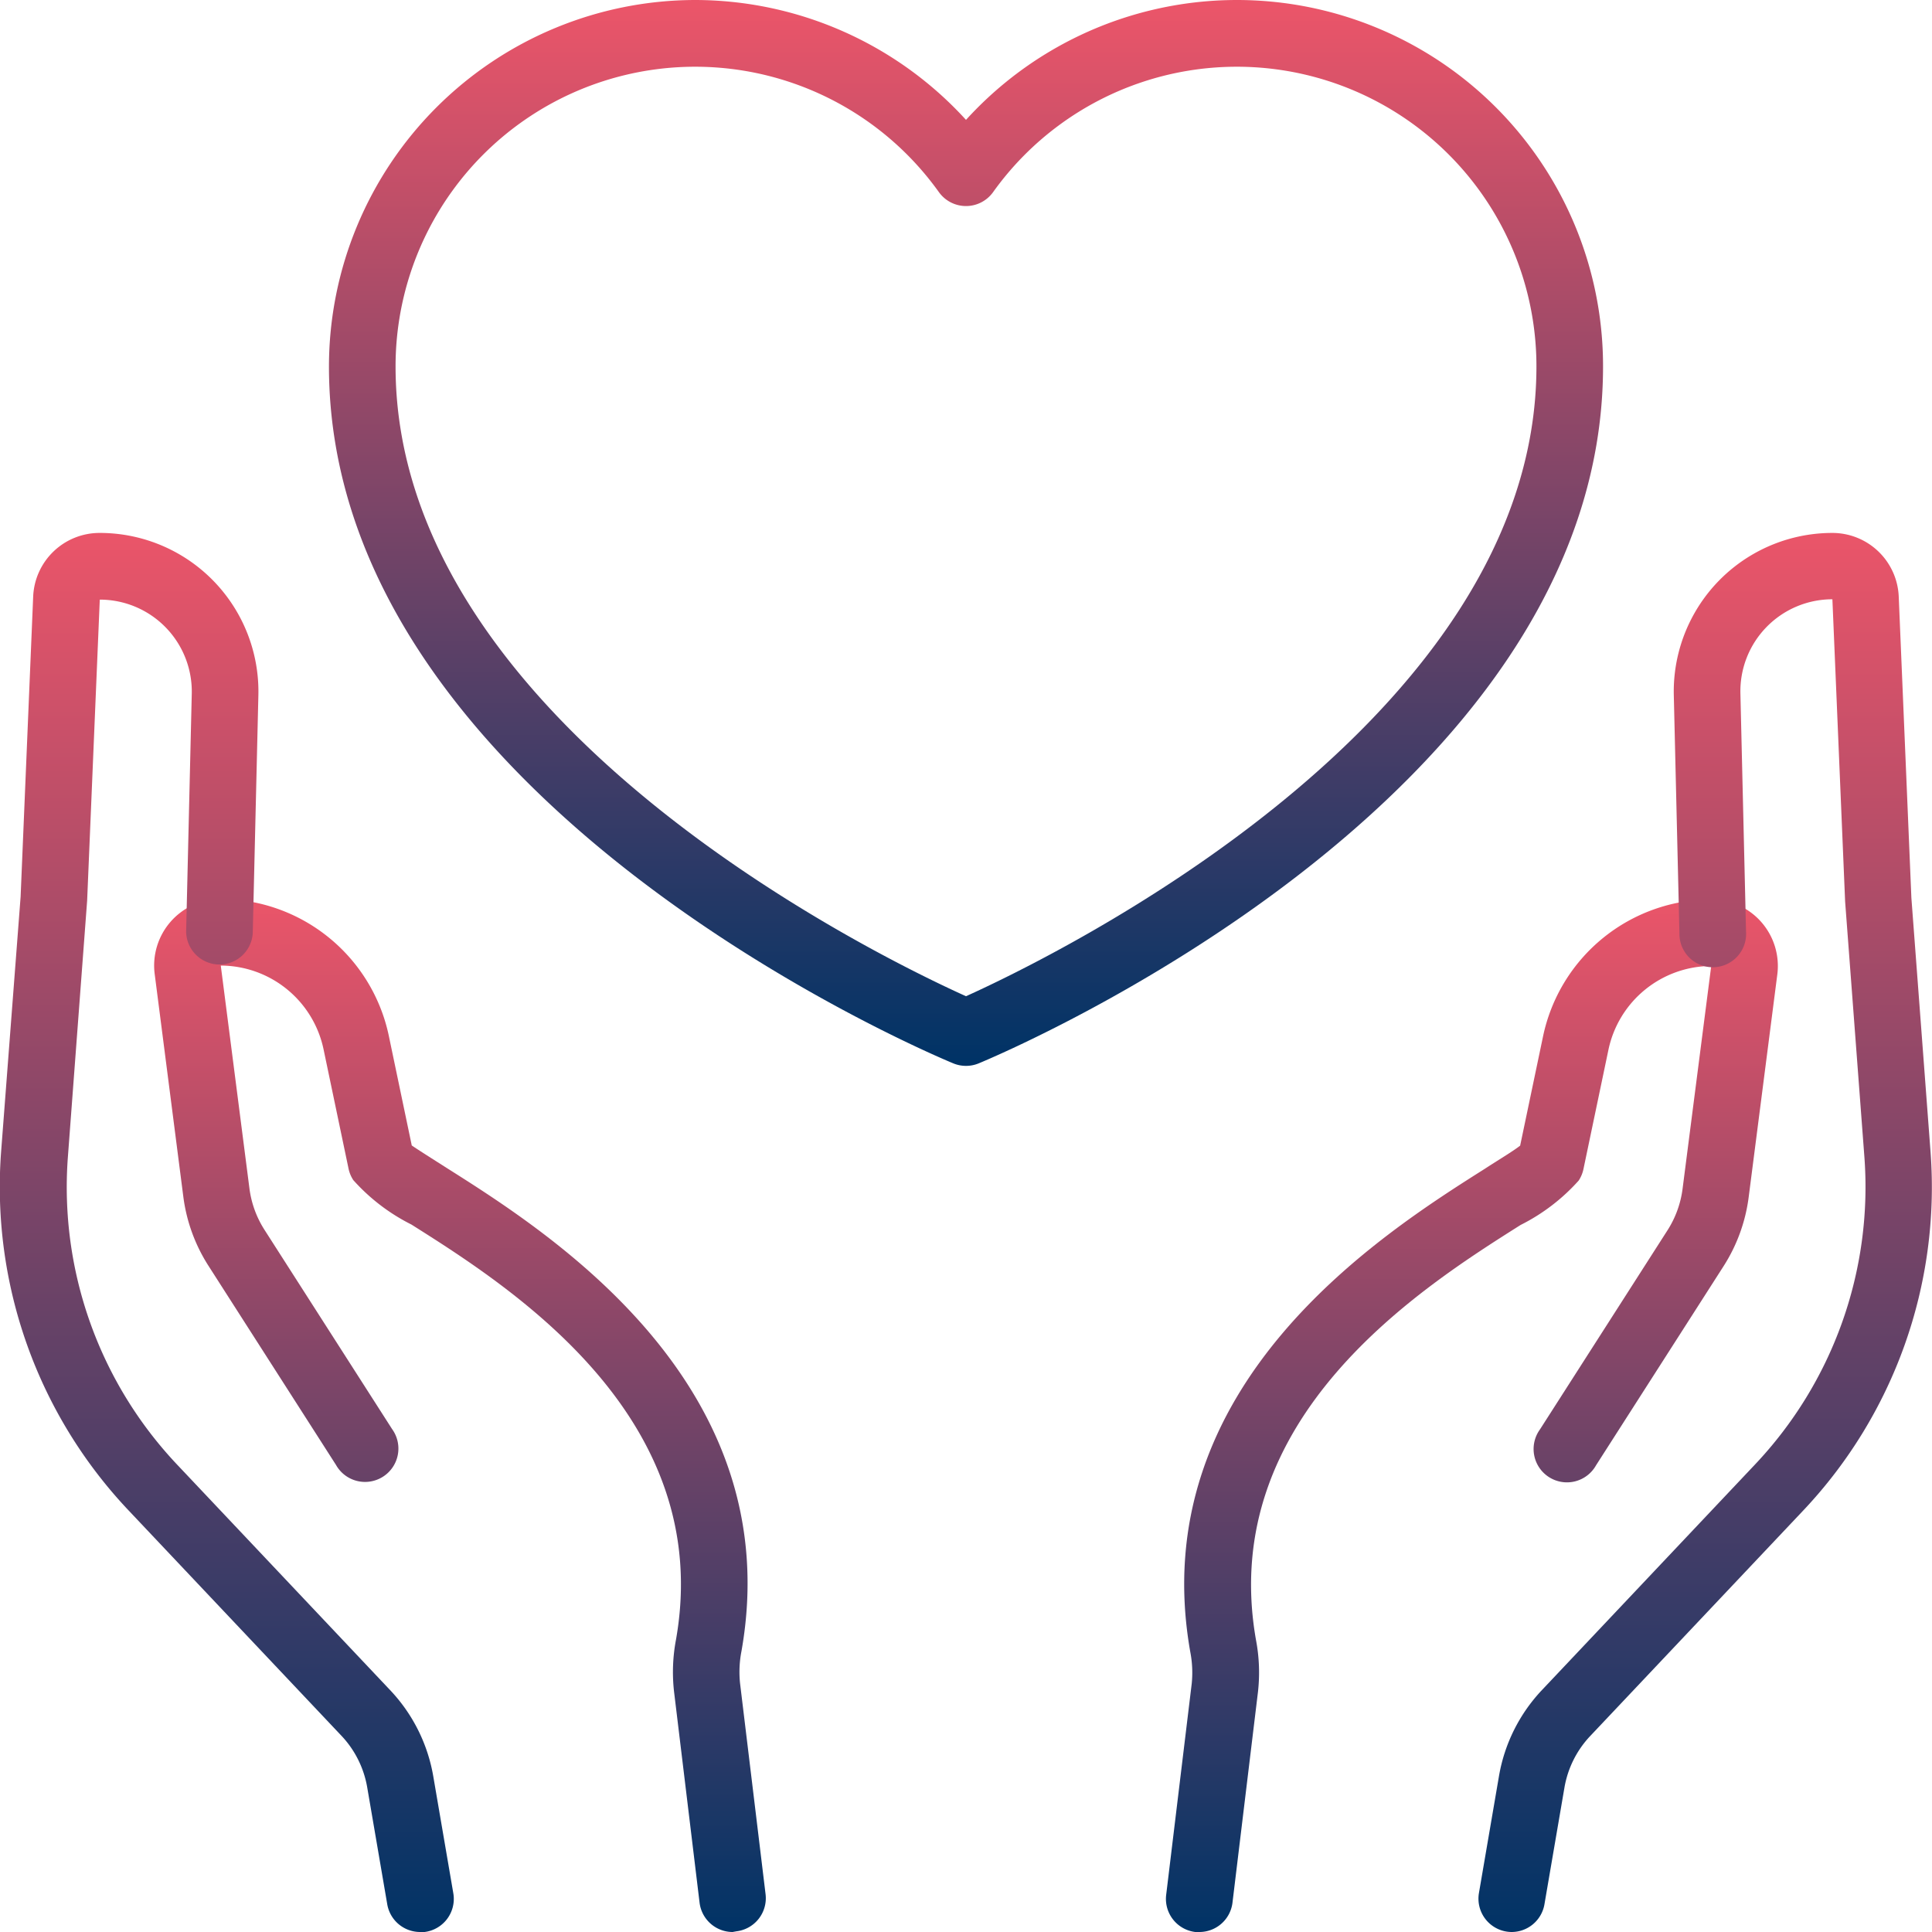
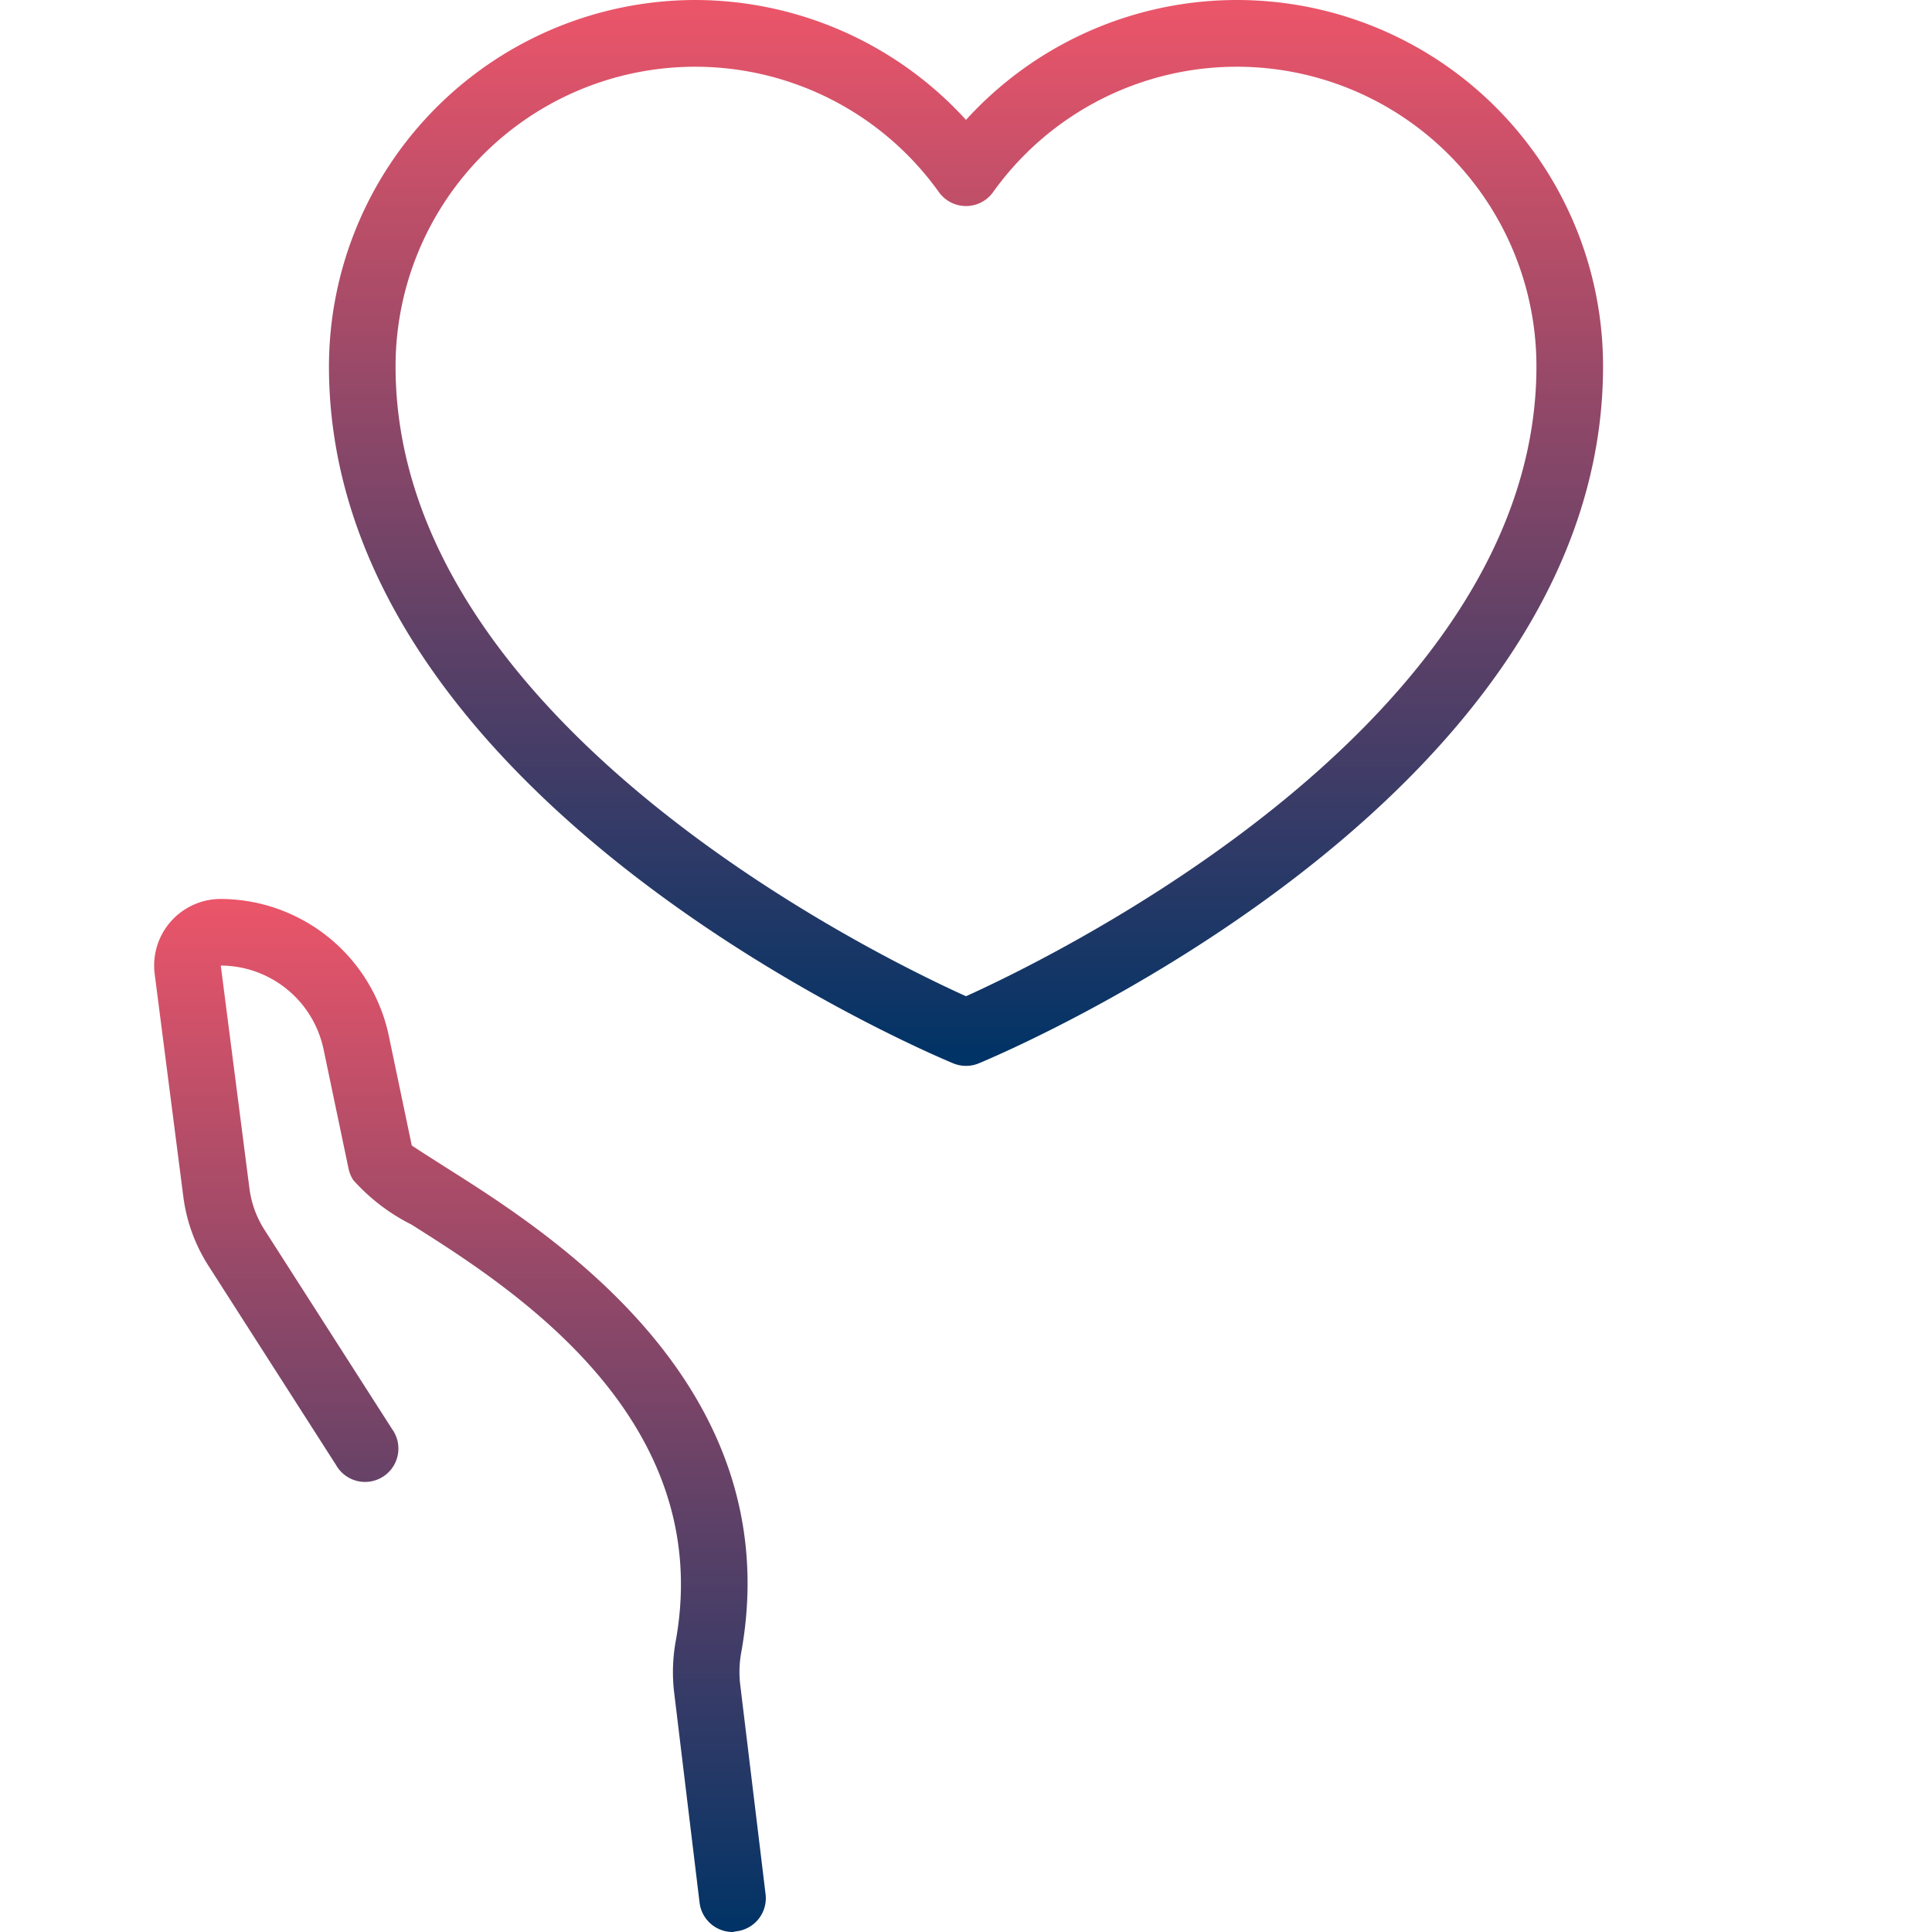
<svg xmlns="http://www.w3.org/2000/svg" width="22.306" height="22.306" viewBox="0 0 22.306 22.306">
  <defs>
    <linearGradient id="a" x1="0.5" x2="0.5" y2="1" gradientUnits="objectBoundingBox">
      <stop offset="0" stop-color="#eb5569" />
      <stop offset="1" stop-color="#036" />
    </linearGradient>
  </defs>
  <g transform="translate(-0.003)">
    <path d="M73.355,0A4.239,4.239,0,0,1,76.48,1.384,4.227,4.227,0,0,1,83.835,4.23c0,5.007-6.914,7.925-7.208,8.047a.385.385,0,0,1-.294,0c-.294-.122-7.208-3.04-7.208-8.047A4.235,4.235,0,0,1,73.355,0ZM76.48,2.379a.385.385,0,0,1-.313-.161A3.459,3.459,0,0,0,69.894,4.23c0,4.123,5.6,6.827,6.586,7.272.986-.445,6.586-3.154,6.586-7.272a3.459,3.459,0,0,0-6.273-2.012A.385.385,0,0,1,76.48,2.379Z" transform="translate(-65.324)" fill="url(#a)" />
    <path d="M39.074,200.922a.385.385,0,0,1-.381-.338l-.295-2.439a2.01,2.01,0,0,1,.023-.6c.453-2.574-1.916-4.072-3.055-4.791a2.255,2.255,0,0,1-.671-.513.385.385,0,0,1-.055-.133l-.289-1.38a1.217,1.217,0,0,0-1.186-.964l.331,2.574a1.161,1.161,0,0,0,.173.476l1.473,2.3a.385.385,0,1,1-.647.415l-1.473-2.3a1.936,1.936,0,0,1-.289-.793l-.331-2.574a.769.769,0,0,1,.763-.867,1.99,1.99,0,0,1,1.939,1.575l.266,1.271c.074.051.25.162.407.262,1.18.746,3.944,2.493,3.4,5.575a1.258,1.258,0,0,0-.017.37l.295,2.438a.385.385,0,0,1-.336.428Z" transform="translate(-30.613 -178.616)" fill="url(#a)" />
-     <path d="M4.853,128.153a.385.385,0,0,1-.379-.32l-.231-1.348a1.15,1.15,0,0,0-.3-.6l-2.456-2.6a5.435,5.435,0,0,1-1.472-4.13L.241,116.2l.145-3.465A.767.767,0,0,1,1.155,112a1.831,1.831,0,0,1,1.831,1.878l-.065,2.746a.385.385,0,0,1-.769-.018l.065-2.746a1.062,1.062,0,0,0-1.062-1.09l-.146,3.477-.223,2.968a4.665,4.665,0,0,0,1.264,3.544l2.456,2.6a1.917,1.917,0,0,1,.5,1l.231,1.348a.385.385,0,0,1-.38.449Z" transform="translate(0 -105.847)" fill="url(#a)" />
-     <path d="M245.421,200.922l-.047,0a.385.385,0,0,1-.336-.428l.295-2.439a1.256,1.256,0,0,0-.017-.369c-.543-3.082,2.221-4.829,3.4-5.575.153-.1.322-.2.409-.268l.265-1.265A1.99,1.99,0,0,1,251.331,189a.769.769,0,0,1,.763.867l-.331,2.574a1.934,1.934,0,0,1-.289.793l-1.473,2.3a.385.385,0,1,1-.647-.415l1.473-2.3a1.161,1.161,0,0,0,.173-.476l.331-2.574a1.217,1.217,0,0,0-1.186.964l-.289,1.38a.385.385,0,0,1-.055.133,2.256,2.256,0,0,1-.671.513c-1.139.72-3.508,2.217-3.055,4.791a2.009,2.009,0,0,1,.023.6l-.295,2.439A.385.385,0,0,1,245.421,200.922Z" transform="translate(-231.571 -178.616)" fill="url(#a)" />
-     <path d="M311.09,128.153a.385.385,0,0,1-.38-.449l.231-1.348a1.917,1.917,0,0,1,.5-1l2.456-2.6a4.664,4.664,0,0,0,1.264-3.544l-.223-2.956-.147-3.49a1.062,1.062,0,0,0-1.062,1.09l.065,2.747a.385.385,0,1,1-.769.018l-.065-2.746A1.831,1.831,0,0,1,314.789,112a.767.767,0,0,1,.768.737l.146,3.477.222,2.943a5.435,5.435,0,0,1-1.472,4.131l-2.456,2.6a1.15,1.15,0,0,0-.3.6l-.231,1.348A.385.385,0,0,1,311.09,128.153Z" transform="translate(-293.632 -105.847)" fill="url(#a)" />
  </g>
</svg>